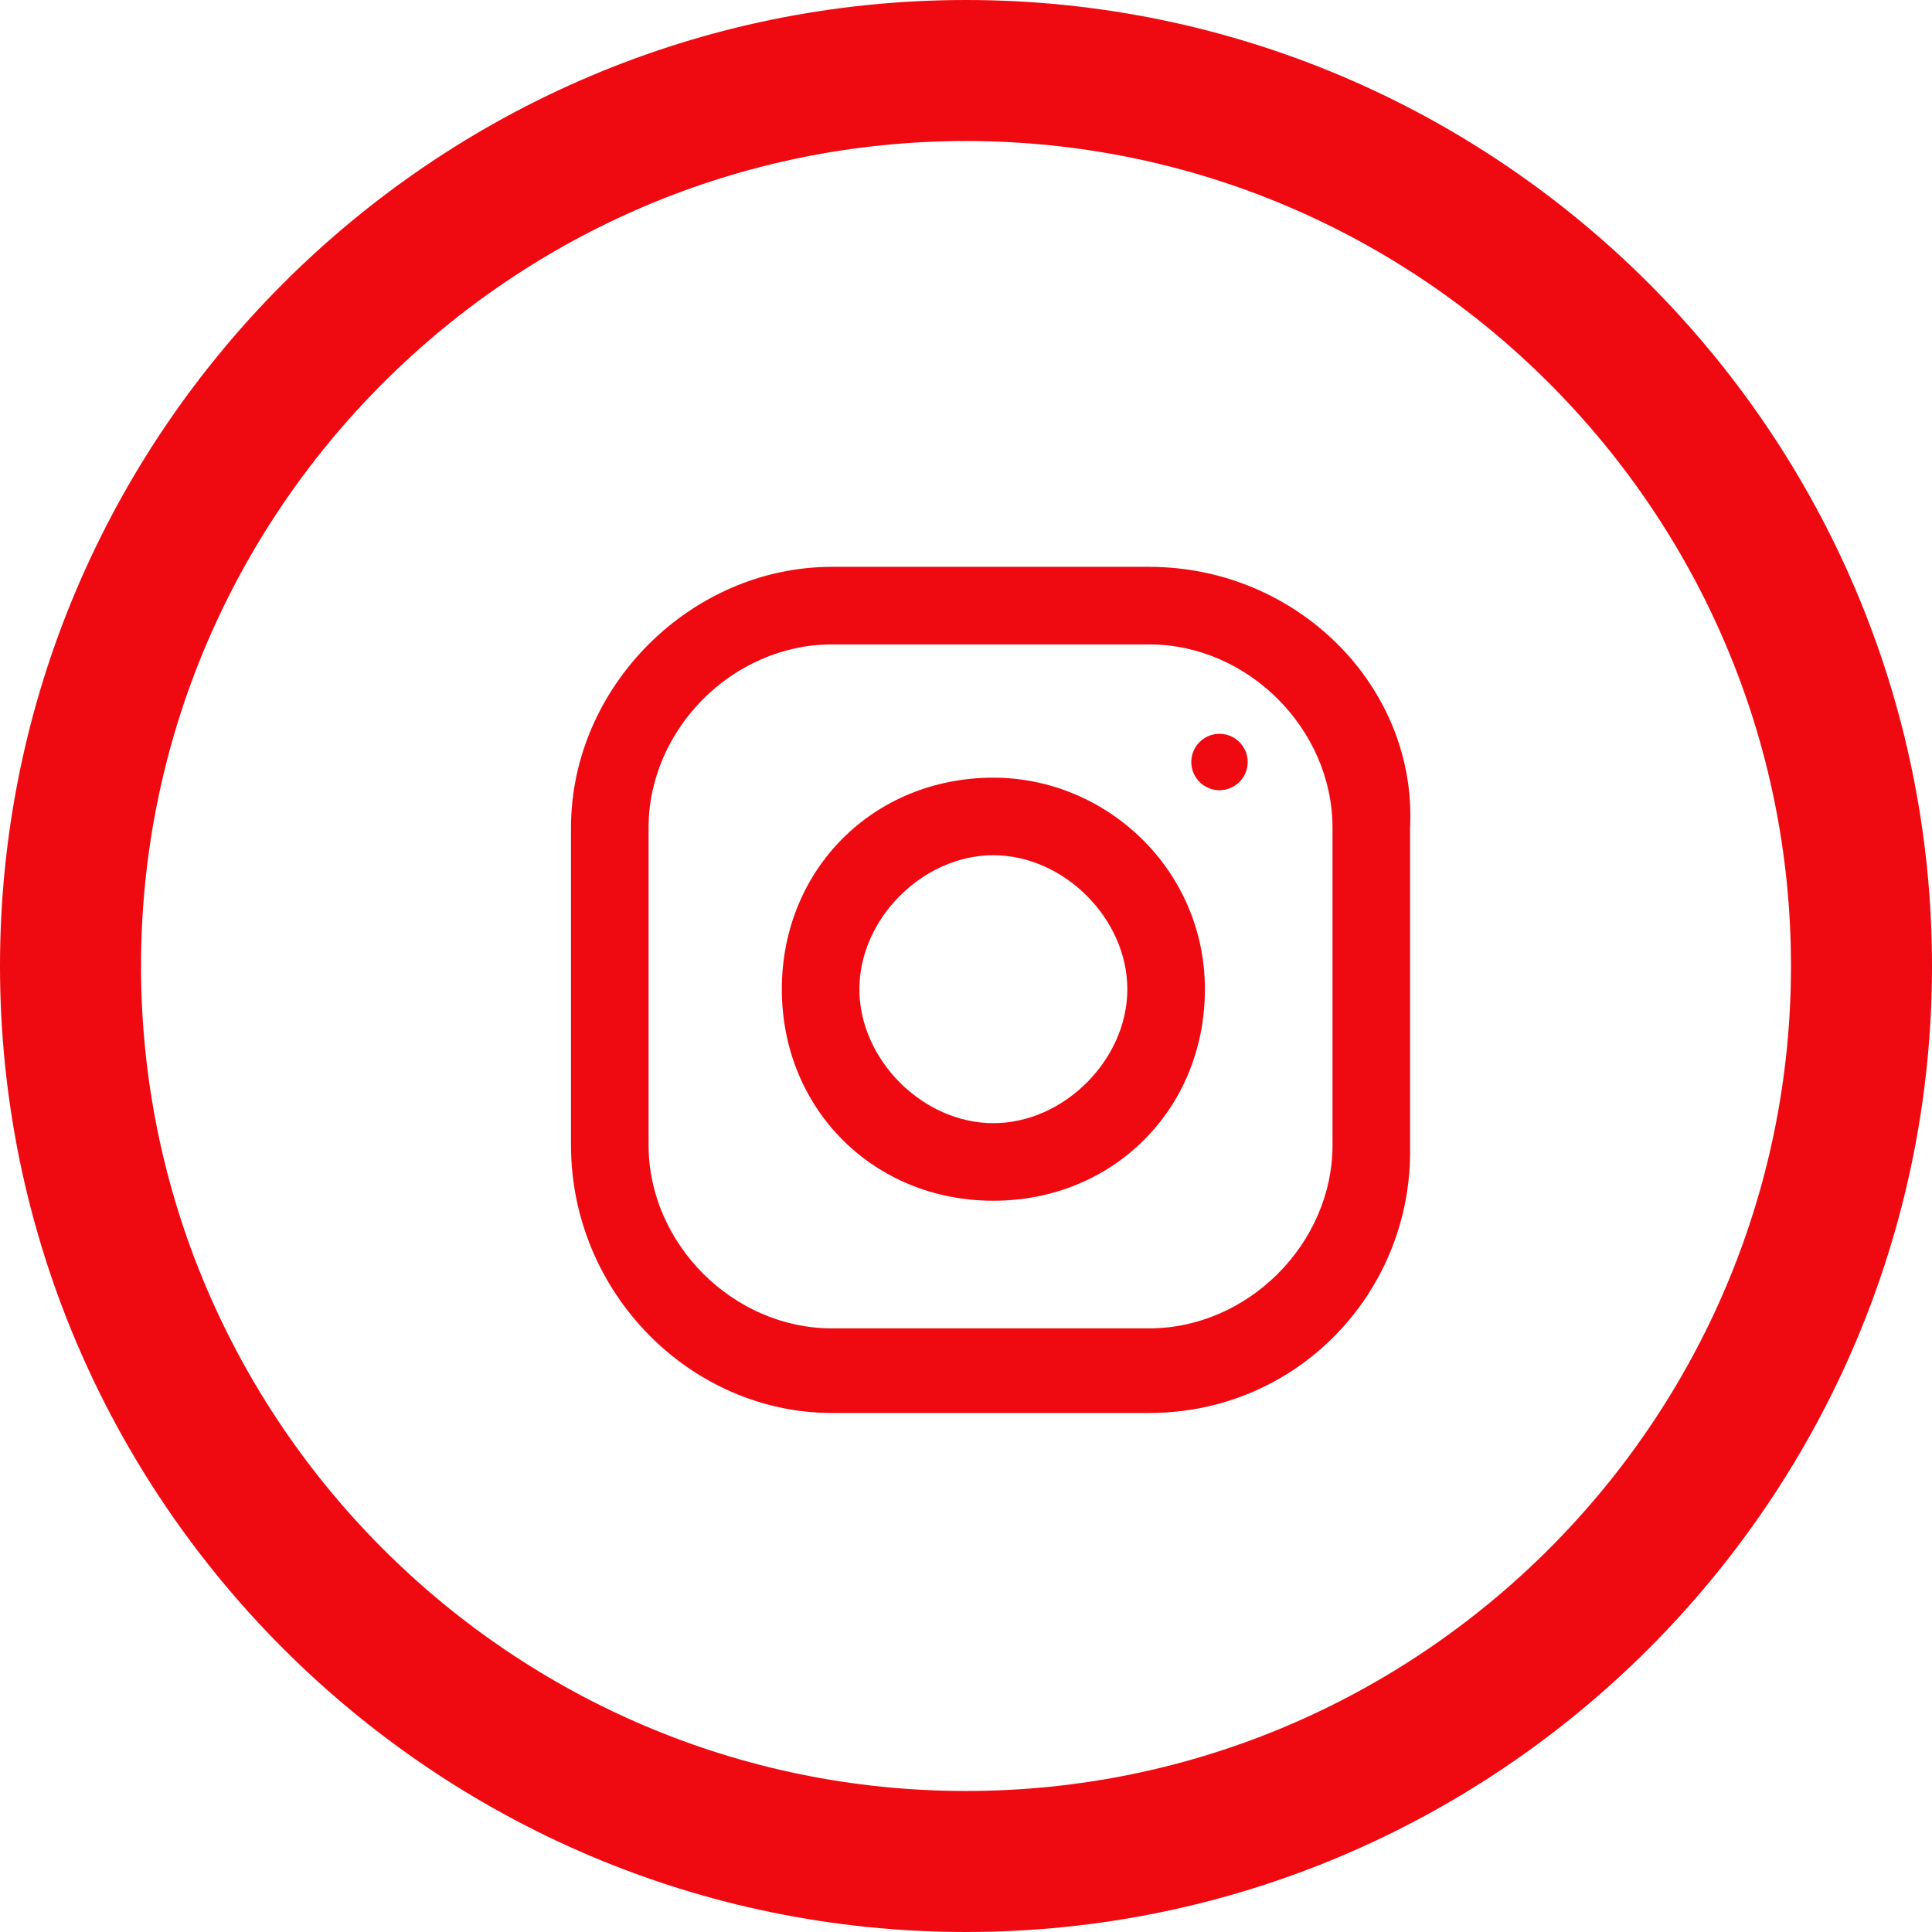
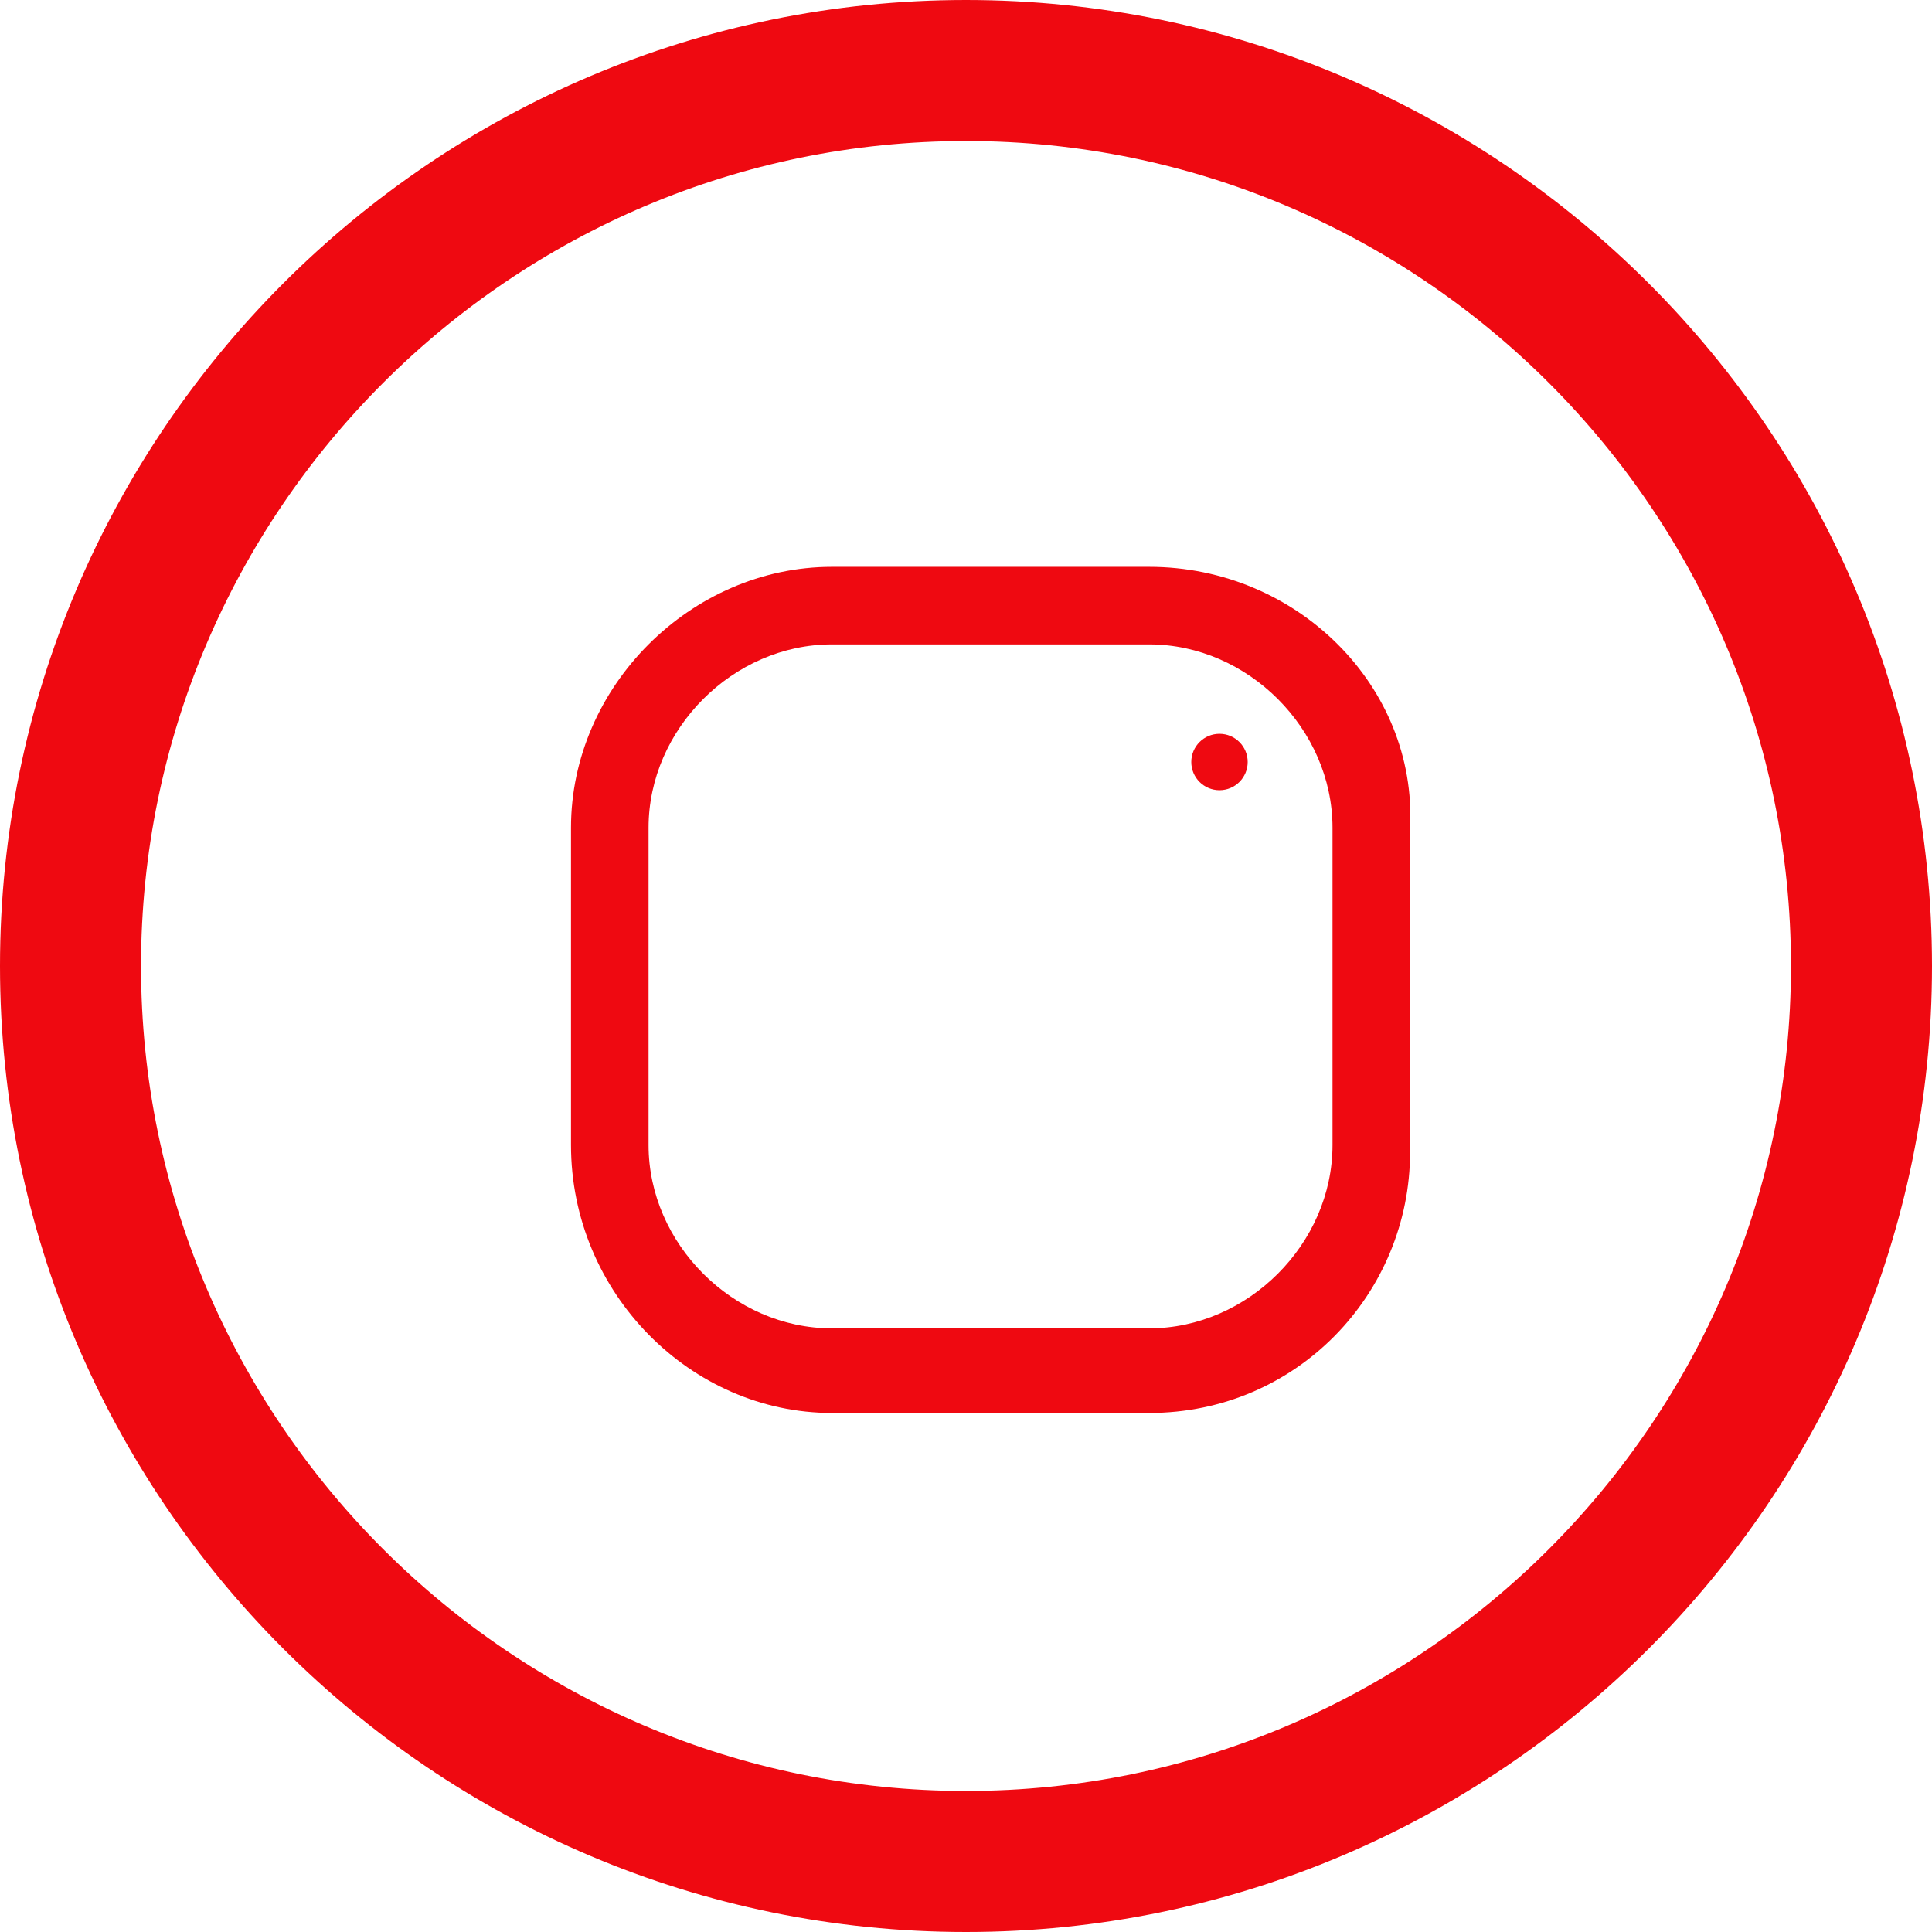
<svg xmlns="http://www.w3.org/2000/svg" version="1.1" id="Capa_1" x="0px" y="0px" viewBox="0 0 27.4 27.4" style="enable-background:new 0 0 27.4 27.4;" xml:space="preserve">
  <style type="text/css">
	.st0{fill:none;stroke:#EF0911;stroke-width:2;}
	.st1{fill:#EF0911;}
</style>
  <g id="Grupo_1848" transform="translate(-1438.558 -14.635)">
    <g id="Grupo_219" transform="translate(1439.558 15.635)">
      <path id="Trazado_192" class="st0" d="M12.7,25.4c7,0,12.7-5.7,12.7-12.7S19.7,0,12.7,0C5.7,0,0,5.7,0,12.7    C0,19.7,5.7,25.4,12.7,25.4C12.7,25.4,12.7,25.4,12.7,25.4z" />
    </g>
    <g id="brands-and-logotypes-2" transform="translate(1446.656 22.674)">
      <g id="Grupo_213">
        <g id="Grupo_212">
          <path id="Trazado_238" class="st1" d="M8.2,0H3.7C1.7,0,0,1.7,0,3.7c0,0,0,0,0,0v4.5C0,10.3,1.7,12,3.7,12l0,0h4.5      c2.1,0,3.7-1.7,3.7-3.7l0,0V3.7C12,1.7,10.3,0,8.2,0C8.2,0,8.2,0,8.2,0z M10.8,8.2c0,1.4-1.2,2.6-2.6,2.6H3.7      c-1.4,0-2.6-1.2-2.6-2.6V3.7c0-1.4,1.2-2.6,2.6-2.6h4.5c1.4,0,2.6,1.2,2.6,2.6V8.2z" />
        </g>
      </g>
      <g id="Grupo_215" transform="translate(2.99 2.99)">
        <g id="Grupo_214">
-           <path id="Trazado_239" class="st1" d="M3,0C1.3,0,0,1.3,0,3s1.3,3,3,3c1.7,0,3-1.3,3-3C6,1.3,4.6,0,3,0C3,0,3,0,3,0z M3,4.9      C2,4.9,1.1,4,1.1,3C1.1,2,2,1.1,3,1.1C4,1.1,4.9,2,4.9,3C4.9,4,4,4.9,3,4.9z" />
-         </g>
+           </g>
      </g>
      <g id="Grupo_217" transform="translate(8.797 2.368)">
        <g id="Grupo_216">
          <ellipse id="Elipse_2" class="st1" cx="0.4" cy="0.4" rx="0.4" ry="0.4" />
        </g>
      </g>
    </g>
  </g>
</svg>